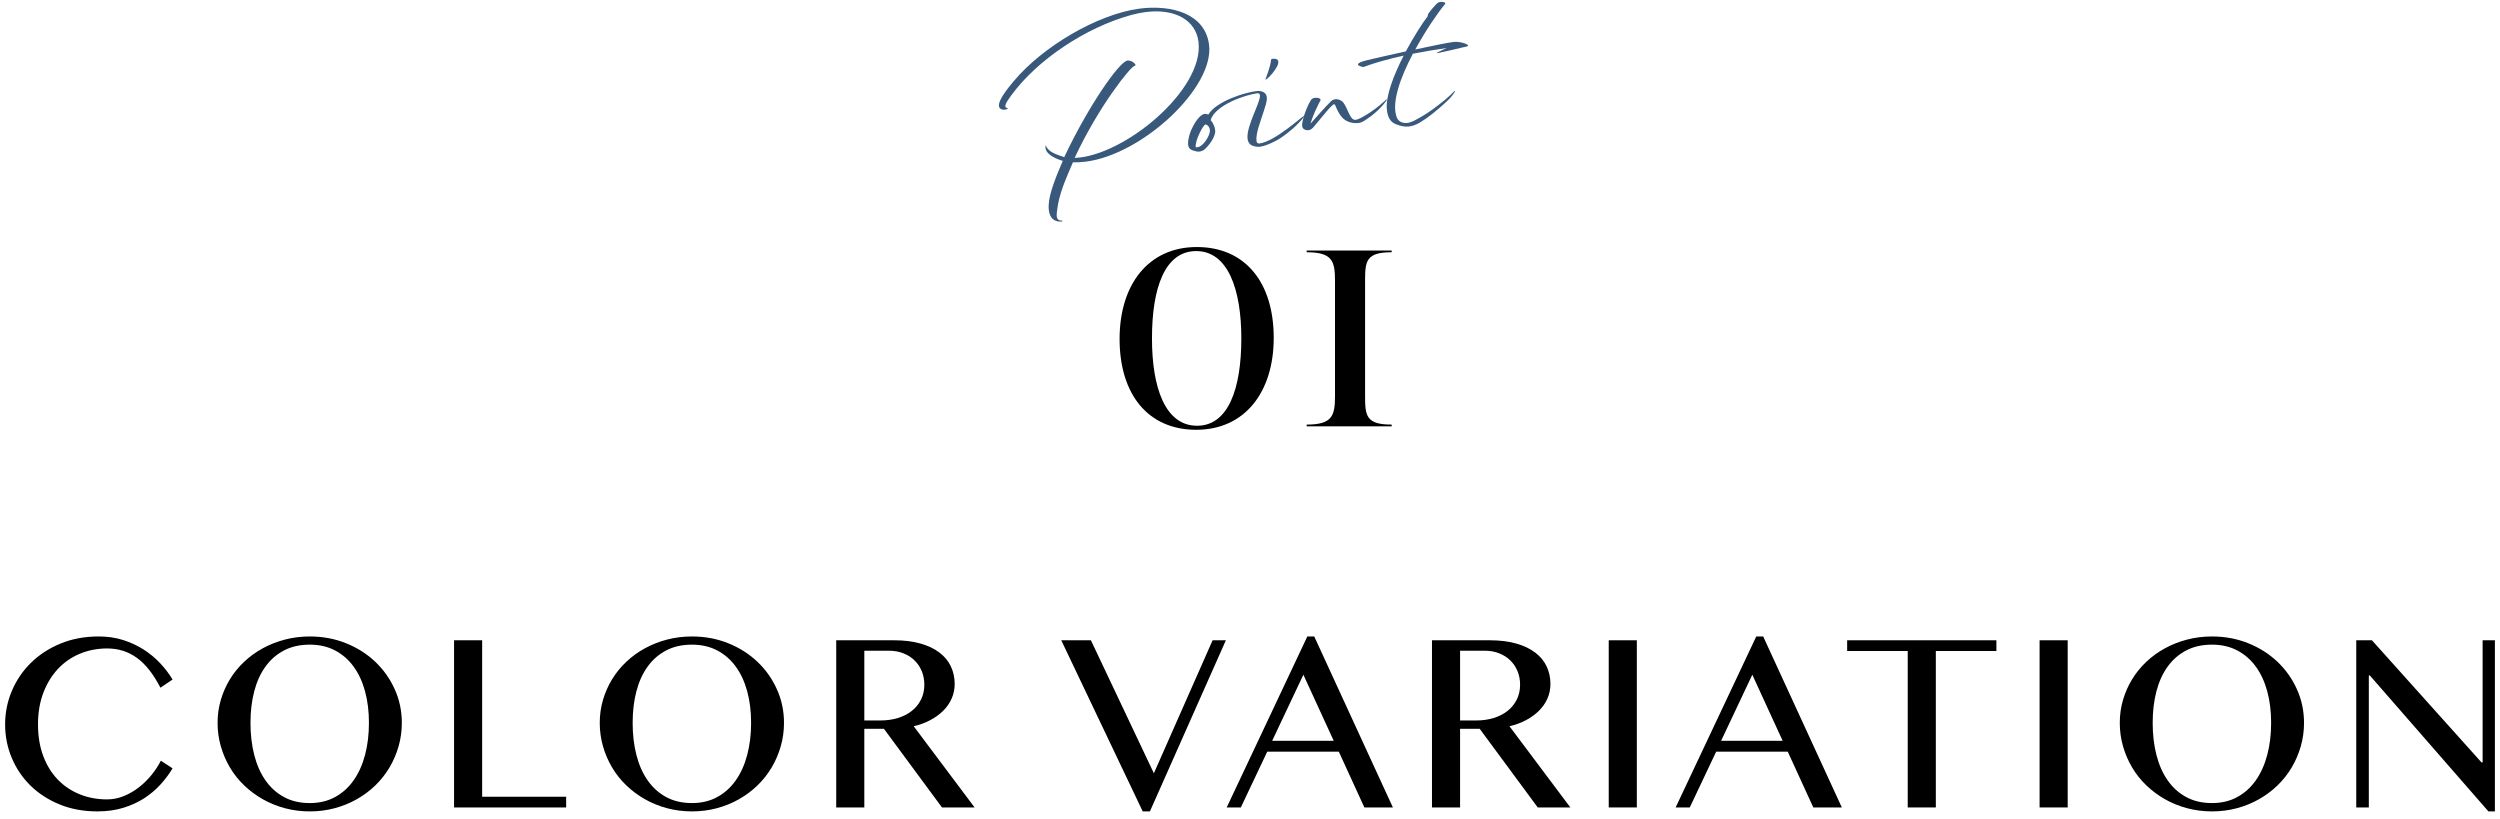
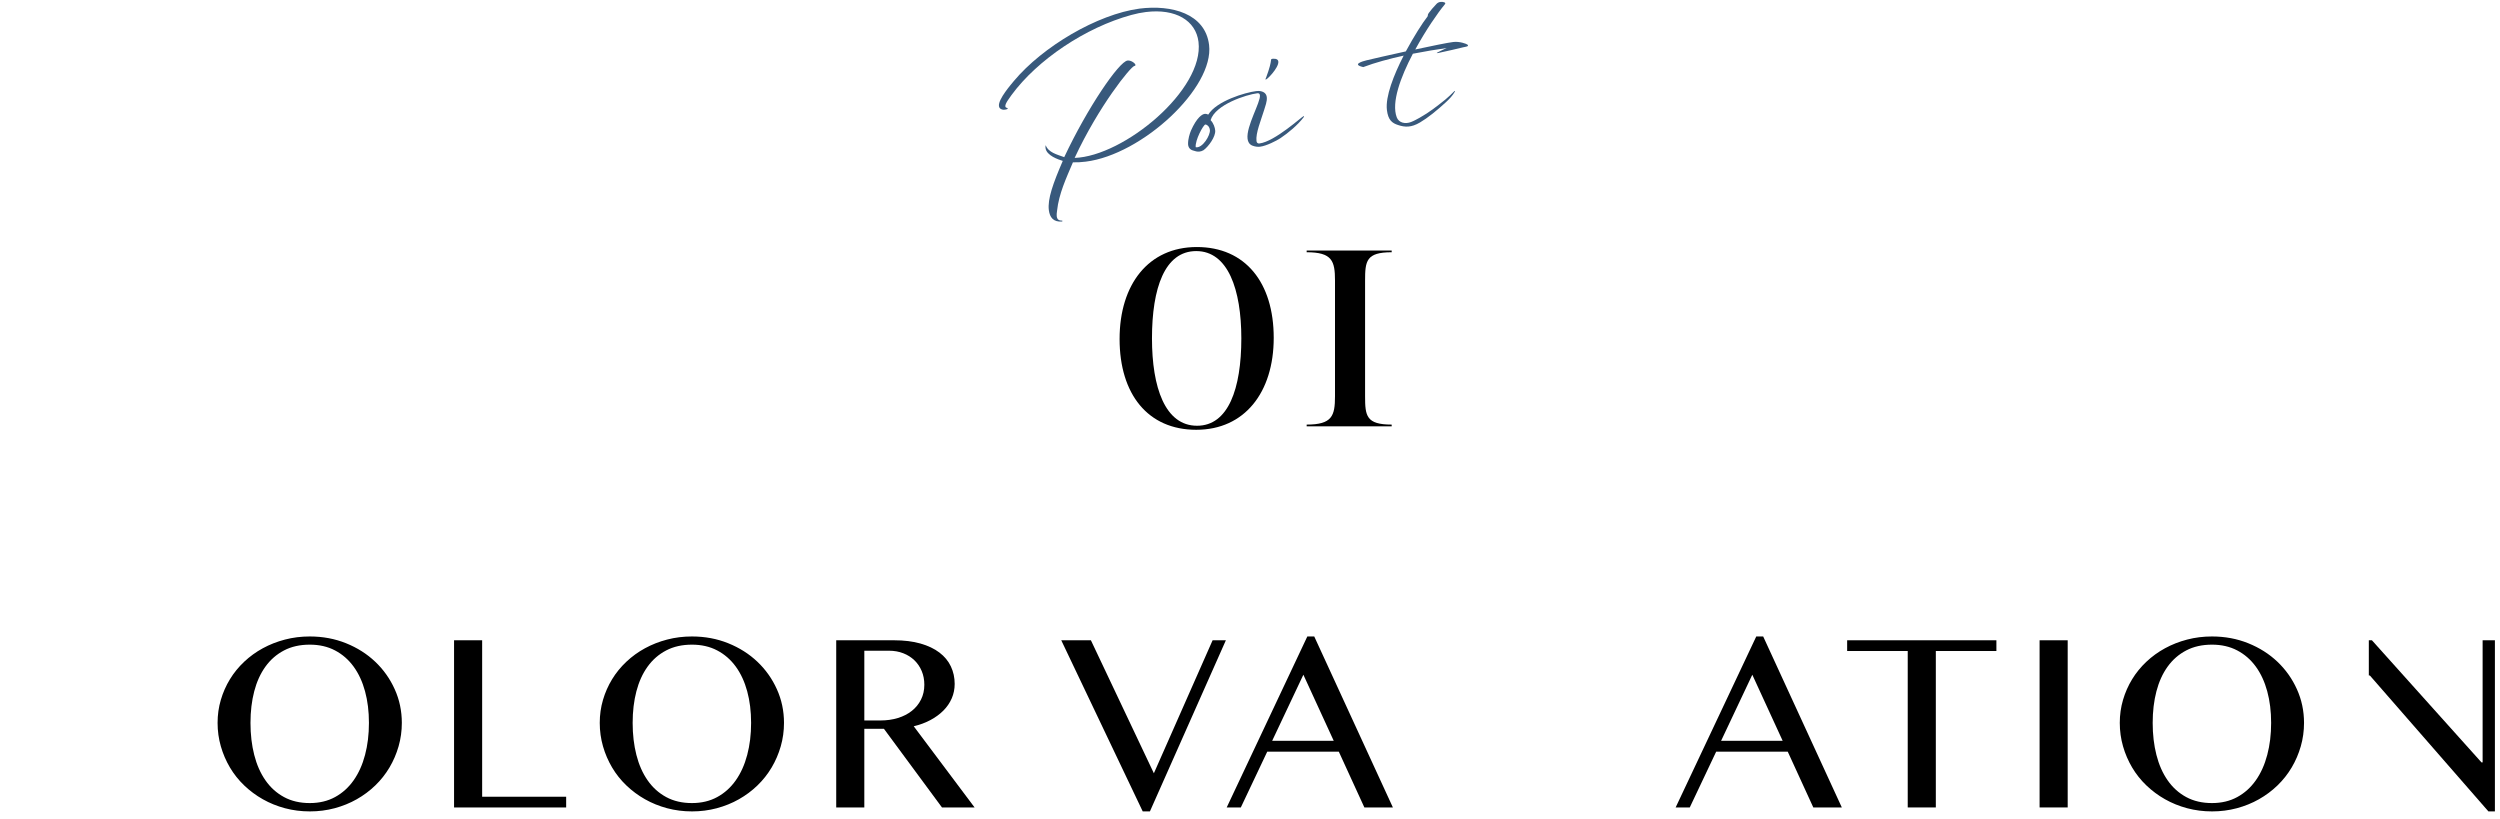
<svg xmlns="http://www.w3.org/2000/svg" id="_レイヤー_1" version="1.1" viewBox="0 0 415 136">
  <defs>
    <style>
      .st0 {
        fill: #38597c;
      }
    </style>
  </defs>
  <g>
-     <path d="M6.309,120.255c0,1.953.289,3.699.867,5.238.578,1.539,1.379,2.84,2.402,3.902,1.023,1.063,2.234,1.879,3.633,2.449,1.398.571,2.918.855,4.559.855.969,0,1.906-.188,2.812-.562s1.746-.867,2.52-1.477,1.469-1.297,2.086-2.062c.617-.765,1.121-1.539,1.512-2.32l1.945,1.266c-.562.938-1.234,1.836-2.016,2.695-.781.859-1.68,1.617-2.695,2.273s-2.168,1.184-3.457,1.582-2.73.598-4.324.598c-2.297,0-4.387-.387-6.27-1.16s-3.492-1.816-4.828-3.129-2.371-2.844-3.105-4.594c-.734-1.75-1.102-3.601-1.102-5.555,0-1.953.375-3.812,1.125-5.578.75-1.766,1.805-3.316,3.164-4.652s2.992-2.398,4.898-3.188c1.906-.789,4.023-1.184,6.352-1.184,1.469,0,2.824.199,4.066.598s2.375.926,3.398,1.582,1.938,1.414,2.742,2.273c.805.859,1.488,1.758,2.051,2.695l-2.016,1.359c-1.156-2.25-2.453-3.898-3.891-4.945-1.438-1.047-3.086-1.57-4.945-1.57-1.609,0-3.113.289-4.512.867-1.398.578-2.613,1.414-3.645,2.508-1.031,1.094-1.844,2.418-2.438,3.973-.594,1.555-.891,3.309-.891,5.262Z" />
    <path d="M51.424,134.692c-1.438,0-2.812-.176-4.125-.527s-2.535-.847-3.668-1.488c-1.133-.641-2.164-1.406-3.094-2.297s-1.719-1.883-2.367-2.977c-.648-1.094-1.152-2.265-1.512-3.516-.359-1.25-.539-2.547-.539-3.891,0-1.328.18-2.602.539-3.82s.863-2.359,1.512-3.422c.648-1.062,1.438-2.031,2.367-2.906.93-.875,1.961-1.621,3.094-2.238,1.133-.617,2.355-1.098,3.668-1.441,1.312-.344,2.688-.516,4.125-.516,2.156,0,4.164.375,6.023,1.125s3.473,1.773,4.84,3.07c1.367,1.297,2.445,2.816,3.234,4.559.789,1.742,1.184,3.606,1.184,5.59,0,1.344-.18,2.641-.539,3.891-.359,1.25-.863,2.422-1.512,3.516-.648,1.094-1.434,2.086-2.355,2.977s-1.949,1.656-3.082,2.297c-1.133.641-2.355,1.137-3.668,1.488s-2.688.527-4.125.527ZM51.424,133.309c1.578,0,2.977-.332,4.195-.996,1.219-.664,2.246-1.59,3.082-2.777.836-1.187,1.469-2.594,1.898-4.219.43-1.625.645-3.398.645-5.32,0-1.906-.215-3.652-.645-5.238-.43-1.586-1.062-2.953-1.898-4.102s-1.863-2.043-3.082-2.684c-1.219-.641-2.617-.961-4.195-.961-1.625,0-3.051.32-4.277.961-1.227.641-2.254,1.535-3.082,2.684s-1.449,2.516-1.863,4.102c-.414,1.586-.621,3.332-.621,5.238,0,1.922.207,3.695.621,5.32.414,1.625,1.035,3.031,1.863,4.219.828,1.188,1.855,2.113,3.082,2.777,1.227.664,2.652.996,4.277.996Z" />
    <path d="M75.373,106.286h4.664v25.969h13.945v1.781h-18.609v-27.75Z" />
    <path d="M114.863,134.692c-1.438,0-2.812-.176-4.125-.527s-2.535-.847-3.668-1.488c-1.133-.641-2.164-1.406-3.094-2.297s-1.719-1.883-2.367-2.977c-.648-1.094-1.152-2.265-1.512-3.516-.359-1.25-.539-2.547-.539-3.891,0-1.328.18-2.602.539-3.82s.863-2.359,1.512-3.422c.648-1.062,1.438-2.031,2.367-2.906.93-.875,1.961-1.621,3.094-2.238,1.133-.617,2.355-1.098,3.668-1.441,1.312-.344,2.688-.516,4.125-.516,2.156,0,4.164.375,6.023,1.125s3.473,1.773,4.84,3.07c1.367,1.297,2.445,2.816,3.234,4.559.789,1.742,1.184,3.606,1.184,5.59,0,1.344-.18,2.641-.539,3.891-.359,1.25-.863,2.422-1.512,3.516-.648,1.094-1.434,2.086-2.355,2.977s-1.949,1.656-3.082,2.297c-1.133.641-2.355,1.137-3.668,1.488s-2.688.527-4.125.527ZM114.863,133.309c1.578,0,2.977-.332,4.195-.996,1.219-.664,2.246-1.59,3.082-2.777.836-1.187,1.469-2.594,1.898-4.219.43-1.625.645-3.398.645-5.32,0-1.906-.215-3.652-.645-5.238-.43-1.586-1.062-2.953-1.898-4.102s-1.863-2.043-3.082-2.684c-1.219-.641-2.617-.961-4.195-.961-1.625,0-3.051.32-4.277.961-1.227.641-2.254,1.535-3.082,2.684s-1.449,2.516-1.863,4.102c-.414,1.586-.621,3.332-.621,5.238,0,1.922.207,3.695.621,5.32.414,1.625,1.035,3.031,1.863,4.219.828,1.188,1.855,2.113,3.082,2.777,1.227.664,2.652.996,4.277.996Z" />
    <path d="M138.812,106.286h9.586c1.672,0,3.137.18,4.395.539,1.258.36,2.309.859,3.152,1.5.844.641,1.477,1.406,1.898,2.297s.633,1.86.633,2.906c0,.859-.164,1.664-.492,2.414s-.793,1.426-1.395,2.027c-.602.602-1.32,1.125-2.156,1.57s-1.754.785-2.754,1.02l10.102,13.477h-5.414l-9.633-13.055h-3.258v13.055h-4.664v-27.75ZM143.477,119.598h2.672c1.047,0,2.016-.137,2.906-.41.891-.273,1.66-.668,2.309-1.184s1.156-1.14,1.523-1.875c.367-.734.551-1.555.551-2.461,0-.828-.145-1.586-.434-2.273-.289-.688-.691-1.281-1.207-1.781-.516-.5-1.133-.891-1.852-1.172s-1.508-.422-2.367-.422h-4.102v11.578Z" />
    <path d="M181.09,106.286l10.453,22.078,9.75-22.078h2.203l-12.609,28.406h-1.195l-13.523-28.406h4.922Z" />
    <path d="M218.164,105.653l13.055,28.383h-4.734l-4.242-9.258h-11.883l-4.383,9.258h-2.344l13.383-28.383h1.148ZM211.18,122.973h10.219l-5.039-10.969-5.18,10.969Z" />
-     <path d="M237.709,106.286h9.586c1.672,0,3.137.18,4.395.539,1.258.36,2.309.859,3.152,1.5.844.641,1.477,1.406,1.898,2.297s.633,1.86.633,2.906c0,.859-.164,1.664-.492,2.414s-.793,1.426-1.395,2.027c-.602.602-1.32,1.125-2.156,1.57s-1.754.785-2.754,1.02l10.102,13.477h-5.414l-9.633-13.055h-3.258v13.055h-4.664v-27.75ZM242.373,119.598h2.672c1.047,0,2.016-.137,2.906-.41.891-.273,1.66-.668,2.309-1.184s1.156-1.14,1.523-1.875c.367-.734.551-1.555.551-2.461,0-.828-.145-1.586-.434-2.273-.289-.688-.691-1.281-1.207-1.781-.516-.5-1.133-.891-1.852-1.172s-1.508-.422-2.367-.422h-4.102v11.578Z" />
-     <path d="M267.049,106.286h4.664v27.75h-4.664v-27.75Z" />
    <path d="M292.688,105.653l13.055,28.383h-4.734l-4.242-9.258h-11.883l-4.383,9.258h-2.344l13.383-28.383h1.148ZM285.703,122.973h10.219l-5.039-10.969-5.18,10.969Z" />
    <path d="M331.402,106.286v1.781h-10.055v25.969h-4.664v-25.969h-10.055v-1.781h24.773Z" />
    <path d="M338.572,106.286h4.664v27.75h-4.664v-27.75Z" />
    <path d="M367.188,134.692c-1.438,0-2.812-.176-4.125-.527s-2.535-.847-3.668-1.488c-1.133-.641-2.164-1.406-3.094-2.297s-1.719-1.883-2.367-2.977c-.648-1.094-1.152-2.265-1.512-3.516-.359-1.25-.539-2.547-.539-3.891,0-1.328.18-2.602.539-3.82s.863-2.359,1.512-3.422c.648-1.062,1.438-2.031,2.367-2.906.93-.875,1.961-1.621,3.094-2.238,1.133-.617,2.355-1.098,3.668-1.441,1.312-.344,2.688-.516,4.125-.516,2.156,0,4.164.375,6.023,1.125s3.473,1.773,4.84,3.07c1.367,1.297,2.445,2.816,3.234,4.559.789,1.742,1.184,3.606,1.184,5.59,0,1.344-.18,2.641-.539,3.891-.359,1.25-.863,2.422-1.512,3.516-.648,1.094-1.434,2.086-2.355,2.977s-1.949,1.656-3.082,2.297c-1.133.641-2.355,1.137-3.668,1.488s-2.688.527-4.125.527ZM367.188,133.309c1.578,0,2.977-.332,4.195-.996,1.219-.664,2.246-1.59,3.082-2.777.836-1.187,1.469-2.594,1.898-4.219.43-1.625.645-3.398.645-5.32,0-1.906-.215-3.652-.645-5.238-.43-1.586-1.062-2.953-1.898-4.102s-1.863-2.043-3.082-2.684c-1.219-.641-2.617-.961-4.195-.961-1.625,0-3.051.32-4.277.961-1.227.641-2.254,1.535-3.082,2.684s-1.449,2.516-1.863,4.102c-.414,1.586-.621,3.332-.621,5.238,0,1.922.207,3.695.621,5.32.414,1.625,1.035,3.031,1.863,4.219.828,1.188,1.855,2.113,3.082,2.777,1.227.664,2.652.996,4.277.996Z" />
-     <path d="M391.137,106.286h2.602l18.188,20.273h.188v-20.273h2.039v28.406h-1.078l-19.688-22.57h-.164v21.914h-2.086v-27.75Z" />
+     <path d="M391.137,106.286h2.602l18.188,20.273h.188v-20.273h2.039v28.406h-1.078l-19.688-22.57h-.164v21.914v-27.75Z" />
  </g>
  <g>
    <path d="M185.851,56.272c0-9.073,4.801-15.265,12.817-15.265,8.064,0,12.77,5.905,12.77,15.073,0,9.073-4.849,15.265-12.865,15.265s-12.722-5.905-12.722-15.073ZM206.061,56.177c0-8.113-2.208-14.497-7.488-14.497-5.232,0-7.345,6.145-7.345,14.497,0,8.113,2.16,14.497,7.488,14.497,5.185,0,7.345-6.145,7.345-14.497Z" />
    <path d="M216.906,70.77v-.288c4.225,0,4.704-1.44,4.704-4.704v-19.202c0-3.264-.479-4.704-4.704-4.704v-.288h14.113v.288c-4.225,0-4.416,1.44-4.416,4.704v19.202c0,3.264.191,4.704,4.416,4.704v.288h-14.113Z" />
  </g>
  <g>
    <path class="st0" d="M174.107,34.886c-.228-1.854.701-4.444,2.314-8.176-.726-.228-2.709-.872-2.865-2.144-.019-.146-.015-.294.026-.468.446,1.214,1.862,1.547,3.08,1.99,3.873-8.24,9.091-15.863,10.508-16.038.583-.072,1.283.456,1.316.726.01.083-.046.154-.17.169-.604.075-5.928,6.674-9.926,15.269,8.194-.29,21.537-11.324,20.561-19.264-.437-3.542-3.794-5.562-8.733-4.954-.771.095-1.576.257-2.414.487-7.593,2.077-15.605,7.442-19.898,13.302-.248.39-1.078,1.381-1.019,1.859.018.146.093.243.285.262.294.154-.031.257-.364.298-.188.023-.357.023-.404-.014-.37-.082-.545-.293-.58-.584-.145-1.167,2.125-3.71,2.473-4.154,4.794-5.73,13.867-11.078,20.838-12.021,5.395-.685,10.933.833,11.571,6.022.877,7.127-11.146,18.232-20.482,19.381-.729.089-1.441.135-2.121.113-1.114,2.633-2.323,5.194-2.631,8.024-.058.388-.084.688-.056.917.136,1.104,1.16.491.911.881-1.483.141-2.075-.717-2.22-1.884Z" />
    <path class="st0" d="M207.846,24.155c-.472-.216-.689-.613-.751-1.113-.257-2.084,2.192-6.088,2.051-7.234-.03-.25-.172-.359-.442-.326-1.792.221-6.962,1.872-7.743,4.464.509.53.728,1.265.763,1.726.081,1.005-1.091,2.651-1.946,3.264-.216.133-.481.208-.712.235-.336.021-.665-.065-.973-.176-.589-.139-.854-.572-.874-1.077-.019-.844.275-1.726.469-2.215.993-2.238,1.9-2.773,2.318-2.803.23-.028.369.061.566.121,1.393-2.266,6.127-3.673,7.939-3.896.354-.044.568-.028.698-.002.714.124,1.016.51,1.077,1.01.085.688-.275,1.557-.453,2.171-.513,1.67-1.414,3.812-1.255,5.104.025.208.141.448.494.405,2.563-.315,7.104-4.513,7.332-4.541.083-.01.088.031.021.167-.981,1.305-2.594,2.646-3.884,3.503-.626.416-2.318,1.28-3.359,1.408-.417.051-.847-.001-1.336-.195ZM200.842,21.569c-.087-.708-.621-.918-.745-.903-.336.021-1.748,2.648-1.609,3.773,1.128.221,2.46-2.016,2.354-2.871ZM210.164,12.911c1.272-3.414.519-3.004,1.113-3.162.629-.035.884.145.925.478.123,1.001-2.092,3.283-2.133,2.949-.006-.041.026-.13.095-.265Z" />
-     <path class="st0" d="M222.781,19.482c-.492-.553-.806-1.212-1.078-1.877-.093-.242-.18-.422-.447-.199-.383.322-.7.679-1.014,1.056-.681.824-1.361,1.648-2.046,2.452-.127.164-.259.307-.412.432-.381.343-.97.374-1.391.044-.163-.128-.229-.311-.231-.5-.036-.292.018-.552.089-.836.282-1.304.893-2.712,1.388-3.492.25-.39,1.134-.415,1.437-.198.138.088.171.19.103.326-.083.179-.188.362-.392.768-.59,1.215-.968,2.107-1.25,3.073.799-.902,2.487-2.823,3.431-3.743.625-.606,1.681-.271,2.066.296.646.936.715,1.668,1.346,2.5.252.329.576.374.939.244.425-.158.803-.353,1.196-.592,1.227-.701,2.345-1.579,3.394-2.512.093-.096.201-.257.314-.187.048.037-.102.203-.174.296-.981,1.306-2.208,2.345-3.561,3.209-.334.211-.677.358-1.054.384-.984.079-1.992-.199-2.653-.942Z" />
    <path class="st0" d="M230.228,18.269c-.274-2.229,1.126-5.809,2.779-9.037-2.367.524-4.723,1.153-6.704,1.904-1.957-.437-.138-.956.539-1.124,1.048-.256,3.724-.86,6.524-1.48,1.343-2.492,2.761-4.719,3.603-5.795.111-.119-.05-.227.204-.575.29-.395.767-.983,1.312-1.537.357-.361.887-.363,1.217-.255.266.094.276.178.111.388-1.143,1.368-3.135,4.257-4.878,7.455,2.762-.594,5.361-1.125,6.299-1.241,1.062-.131,2.216.299,2.382.448.117.091.091.222-.069.284-.204.067-.433.095-.64.142-1.23.32-2.529.586-3.786.868-.471.122-1.07.237-.069-.225.678-.337.861-.401,1.121-.519-1.602.219-3.571.546-5.637.948-2.04,3.89-3.595,8.101-2.679,10.548.35.951,1.453,1.154,2.381.786.505-.189.959-.457,1.415-.703,1.642-.921,2.798-1.847,4.243-2.997.537-.447,1.03-.91,1.519-1.414.075-.073.146-.018.093.073-.381.682-.927,1.235-1.477,1.747-1.481,1.367-3.06,2.64-4.304,3.365-1.479.88-2.525.797-3.604.444-1.077-.333-1.694-.871-1.895-2.496Z" />
  </g>
</svg>